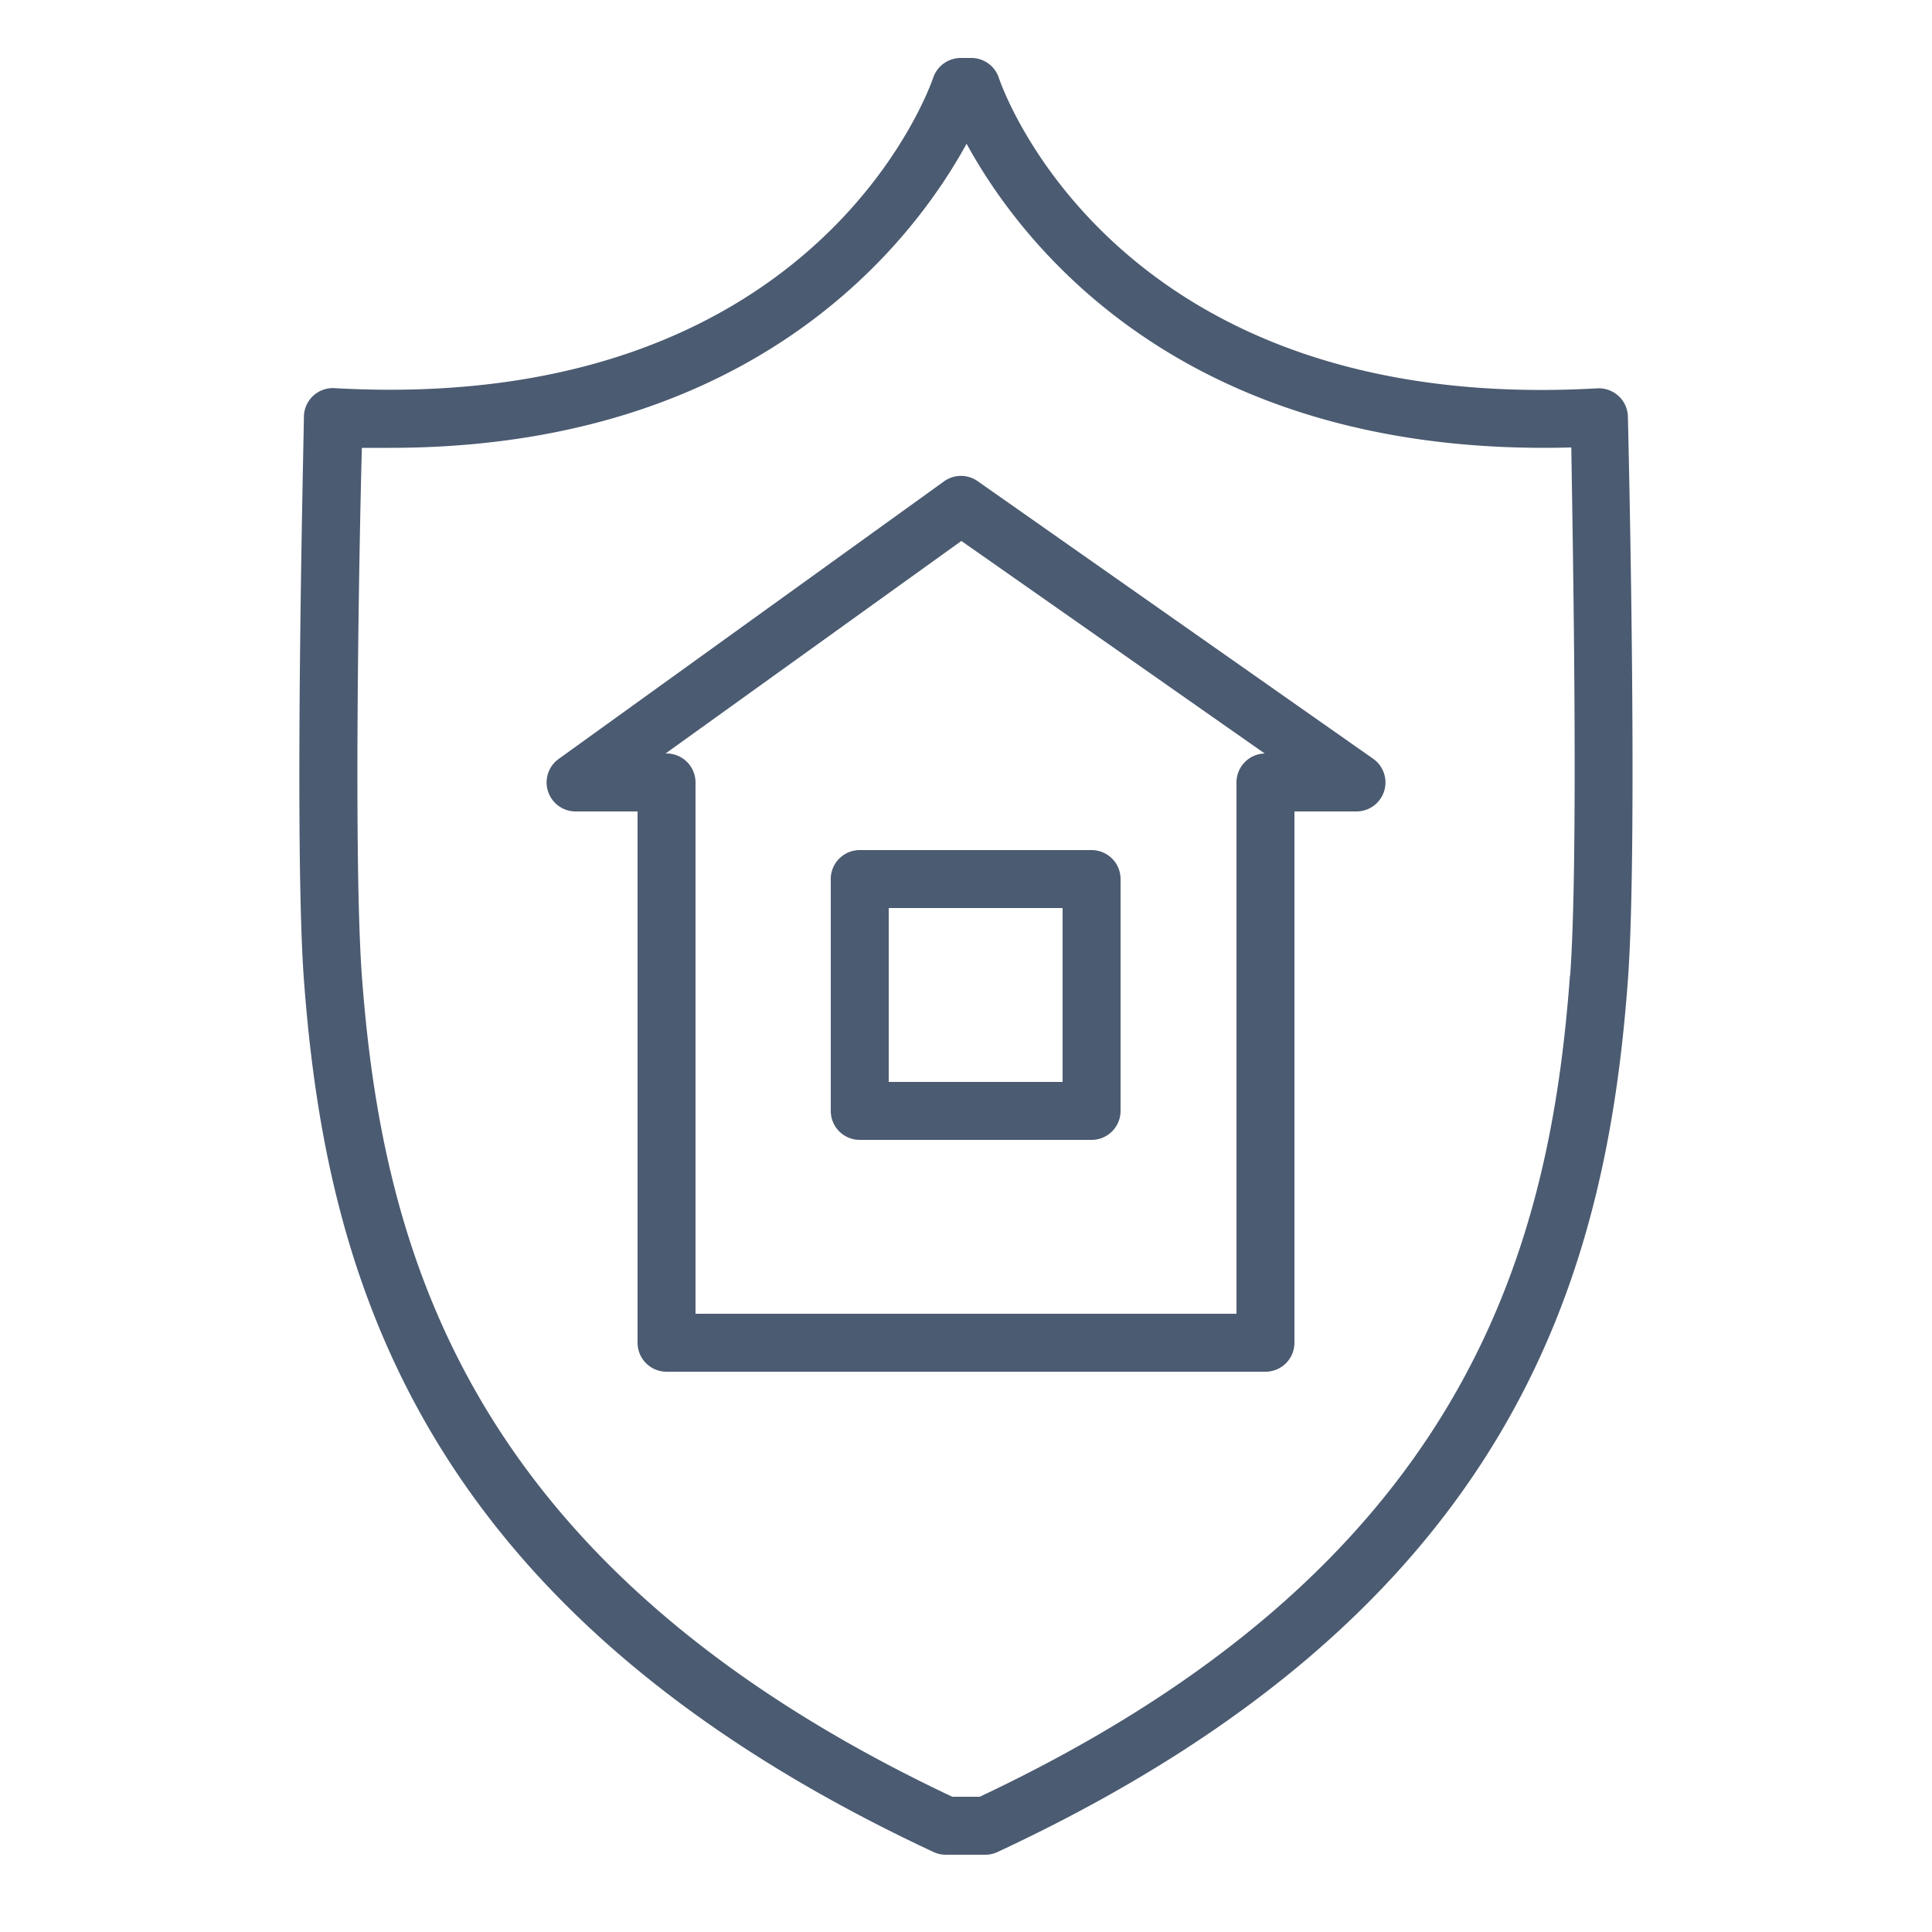
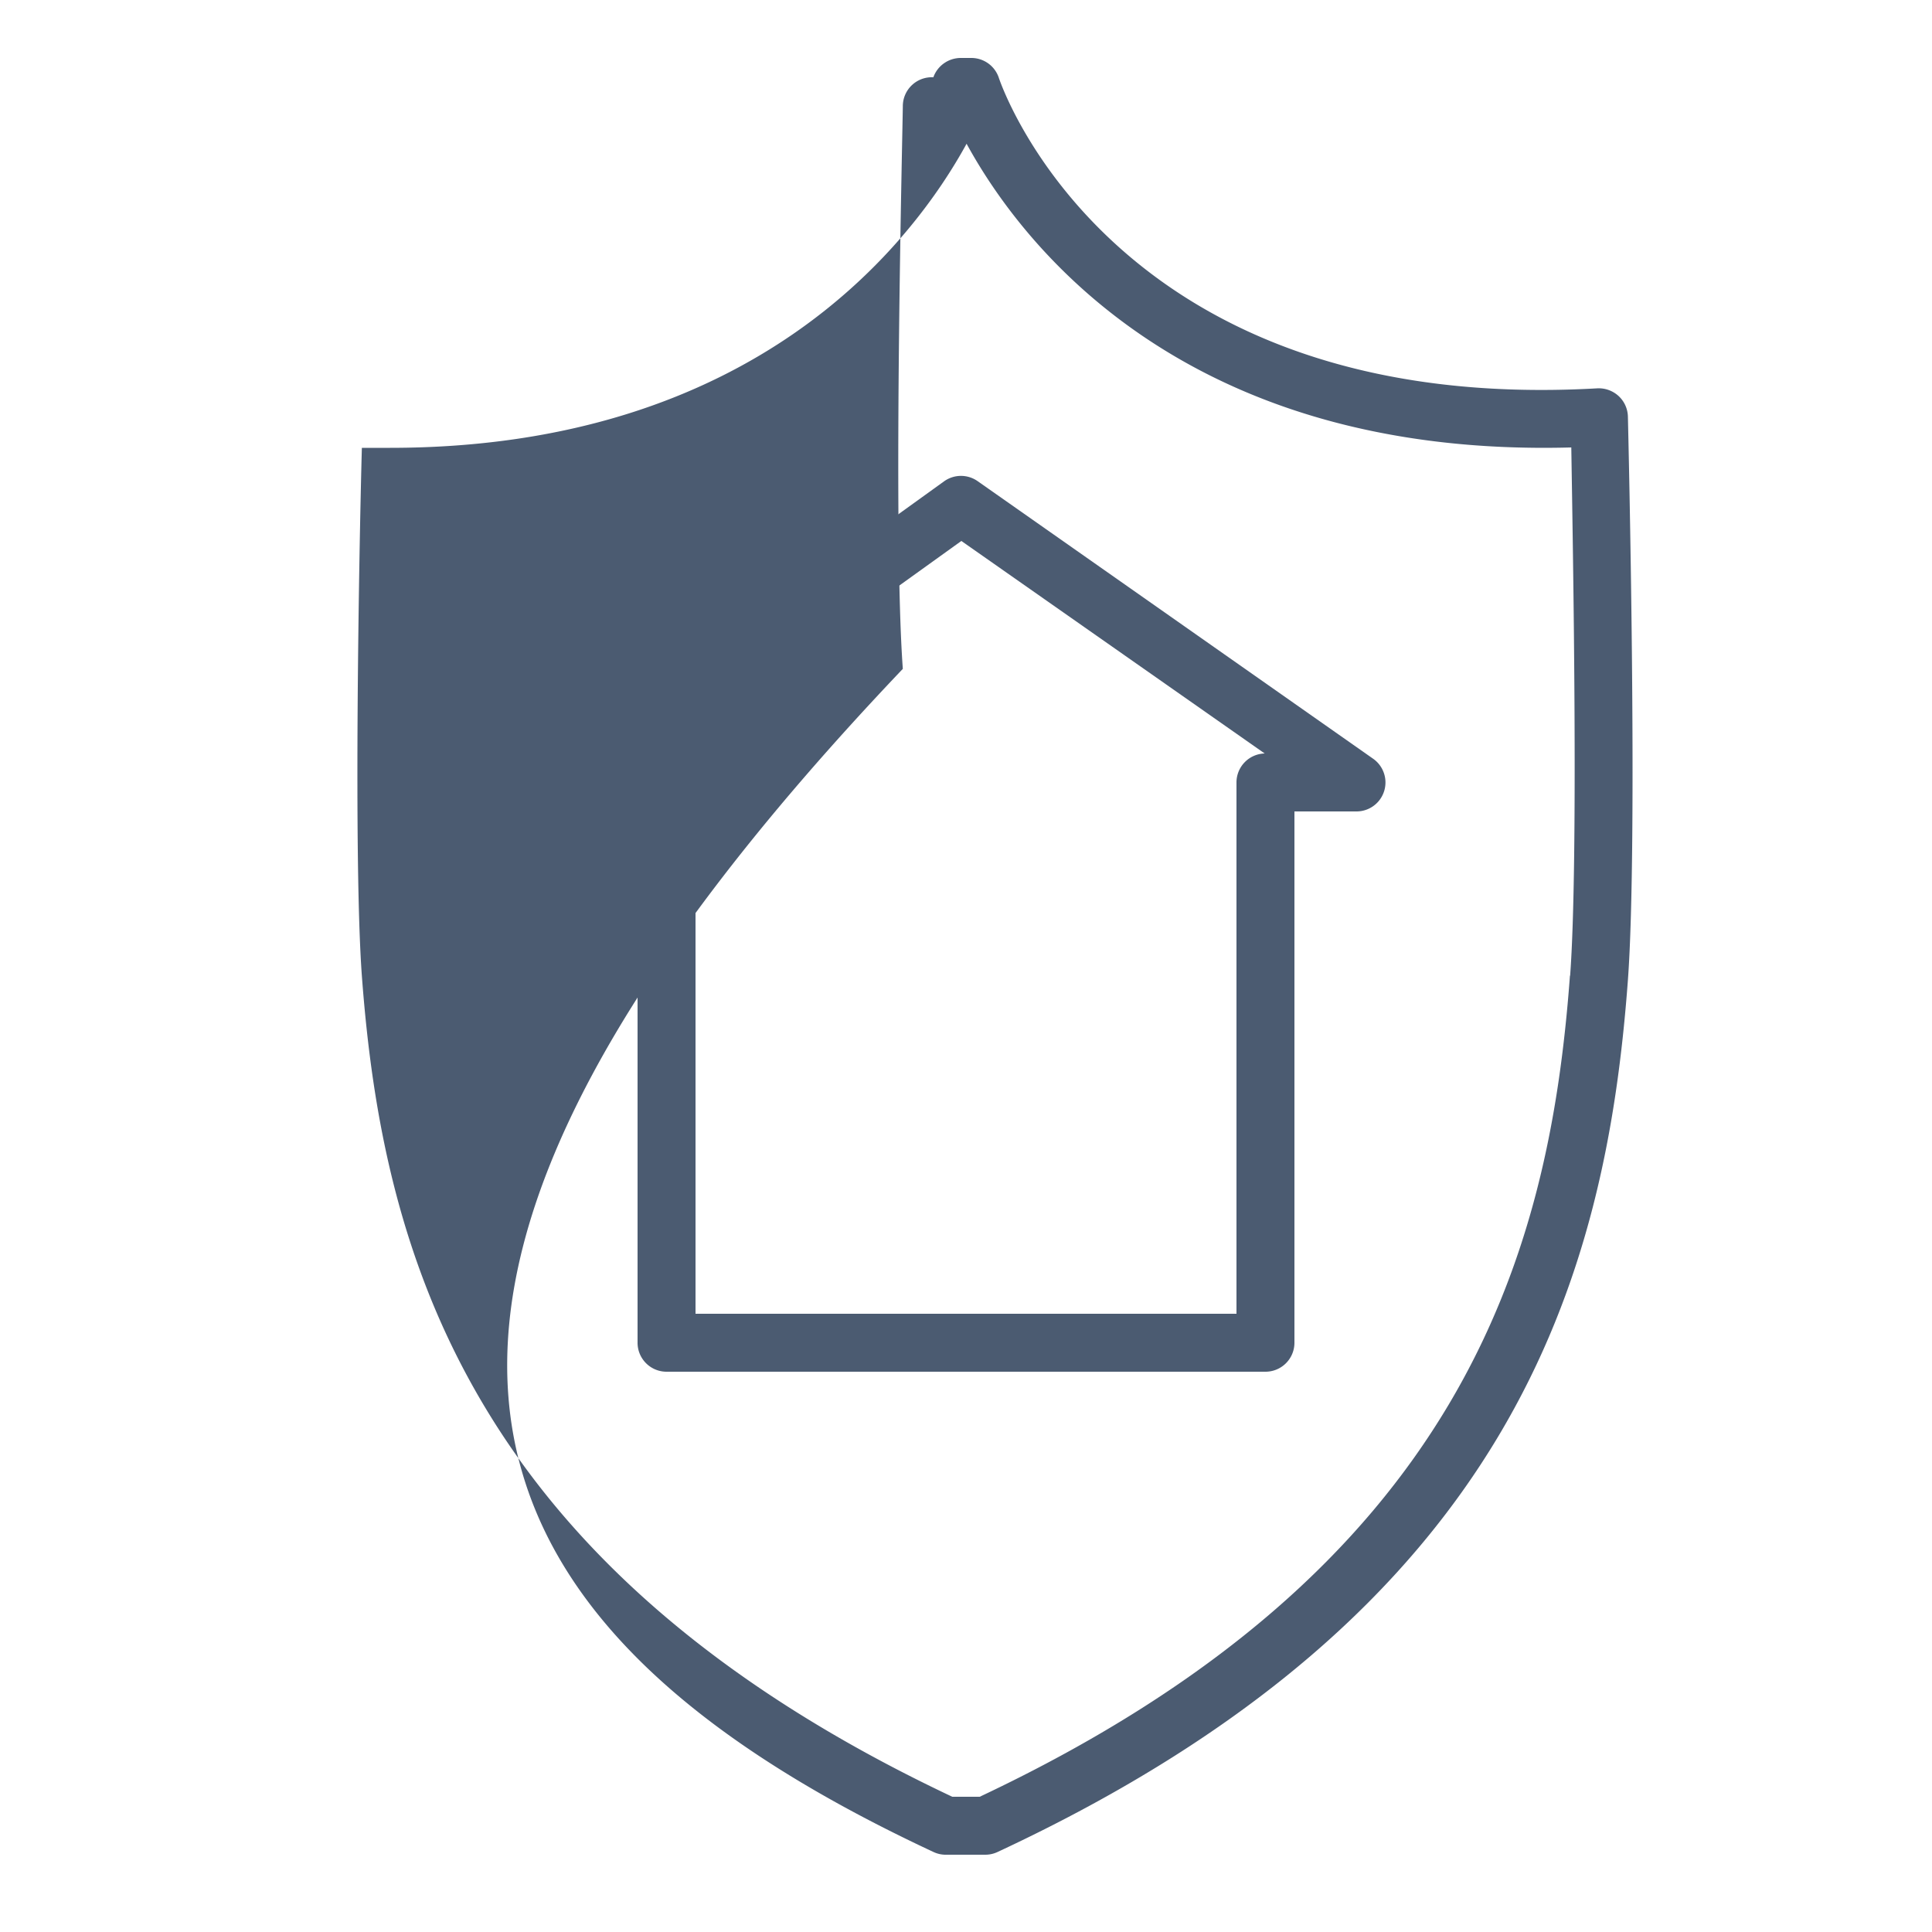
<svg xmlns="http://www.w3.org/2000/svg" viewBox="0 0 100 100" fill-rule="evenodd">
  <g fill="#4b5b71">
    <path d="M71.07 39.27 50.61 24.91a1.5 1.5 0 0 0-1.74 0L28.92 39.28A1.5 1.5 0 0 0 29.8 42H33v27.5a1.5 1.5 0 0 0 1.5 1.5h31a1.5 1.5 0 0 0 1.5-1.5V42h3.21a1.5 1.5 0 0 0 .86-2.73ZM64 40.5V68H36V40.5a1.5 1.5 0 0 0-1.5-1.5h-.05l15.31-11 15.7 11A1.5 1.5 0 0 0 64 40.5Z" />
-     <path d="M43 45.5v12a1.5 1.5 0 0 0 1.5 1.5h12a1.5 1.5 0 0 0 1.5-1.5v-12a1.5 1.5 0 0 0-1.5-1.5h-12a1.5 1.5 0 0 0-1.5 1.5Zm3 1.5h9v9h-9Z" />
-     <path d="M84.26 21.57a1.5 1.5 0 0 0-.48-1.07 1.52 1.52 0 0 0-1.1-.4C57.91 21.51 51.93 4.74 51.69 4a1.5 1.5 0 0 0-1.42-1h-.54a1.51 1.51 0 0 0-1.42 1c-.24.71-6.24 17.49-31 16.09a1.5 1.5 0 0 0-1.58 1.46c0 .89-.53 21.93 0 29.16C16.87 66 21.63 83.4 48.32 95.86A1.49 1.49 0 0 0 49 96h2a1.49 1.49 0 0 0 .63-.14C78.37 83.4 83.13 66 84.26 50.73c.53-7.23.02-28.27 0-29.16Zm-3 28.93C80.2 64.9 75.73 81.2 50.71 93h-1.42c-25-11.8-29.49-28.1-30.56-42.49-.44-6-.14-22.26 0-27.33h1.45c19 0 27.12-10.75 29.85-15.74 2.79 5.11 11.2 16.27 31.3 15.72.08 5.08.38 21.37-.06 27.34Z" />
+     <path d="M84.26 21.57a1.5 1.5 0 0 0-.48-1.07 1.52 1.52 0 0 0-1.1-.4C57.91 21.51 51.93 4.74 51.69 4a1.5 1.5 0 0 0-1.42-1h-.54a1.51 1.51 0 0 0-1.42 1a1.5 1.5 0 0 0-1.58 1.46c0 .89-.53 21.93 0 29.16C16.87 66 21.63 83.4 48.32 95.86A1.49 1.49 0 0 0 49 96h2a1.49 1.49 0 0 0 .63-.14C78.37 83.4 83.13 66 84.26 50.73c.53-7.23.02-28.27 0-29.16Zm-3 28.93C80.2 64.9 75.73 81.2 50.71 93h-1.42c-25-11.8-29.49-28.1-30.56-42.49-.44-6-.14-22.26 0-27.33h1.45c19 0 27.12-10.75 29.85-15.74 2.79 5.11 11.2 16.27 31.3 15.72.08 5.08.38 21.37-.06 27.34Z" />
  </g>
</svg>